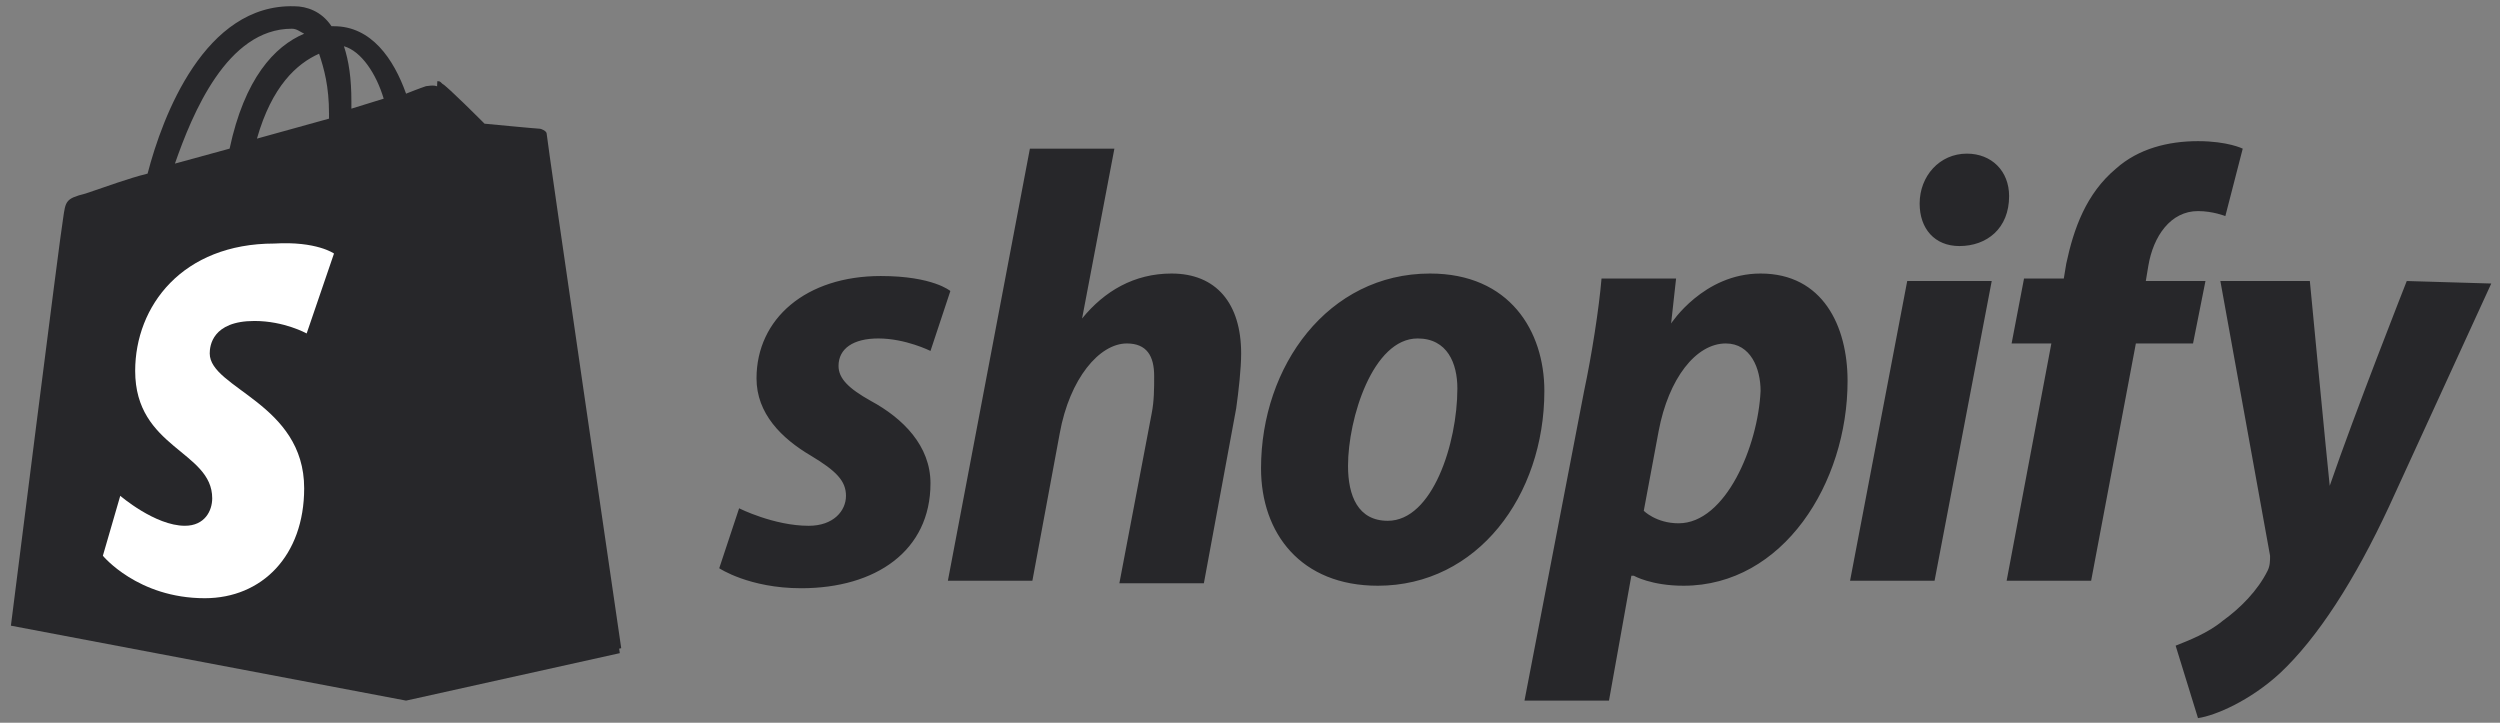
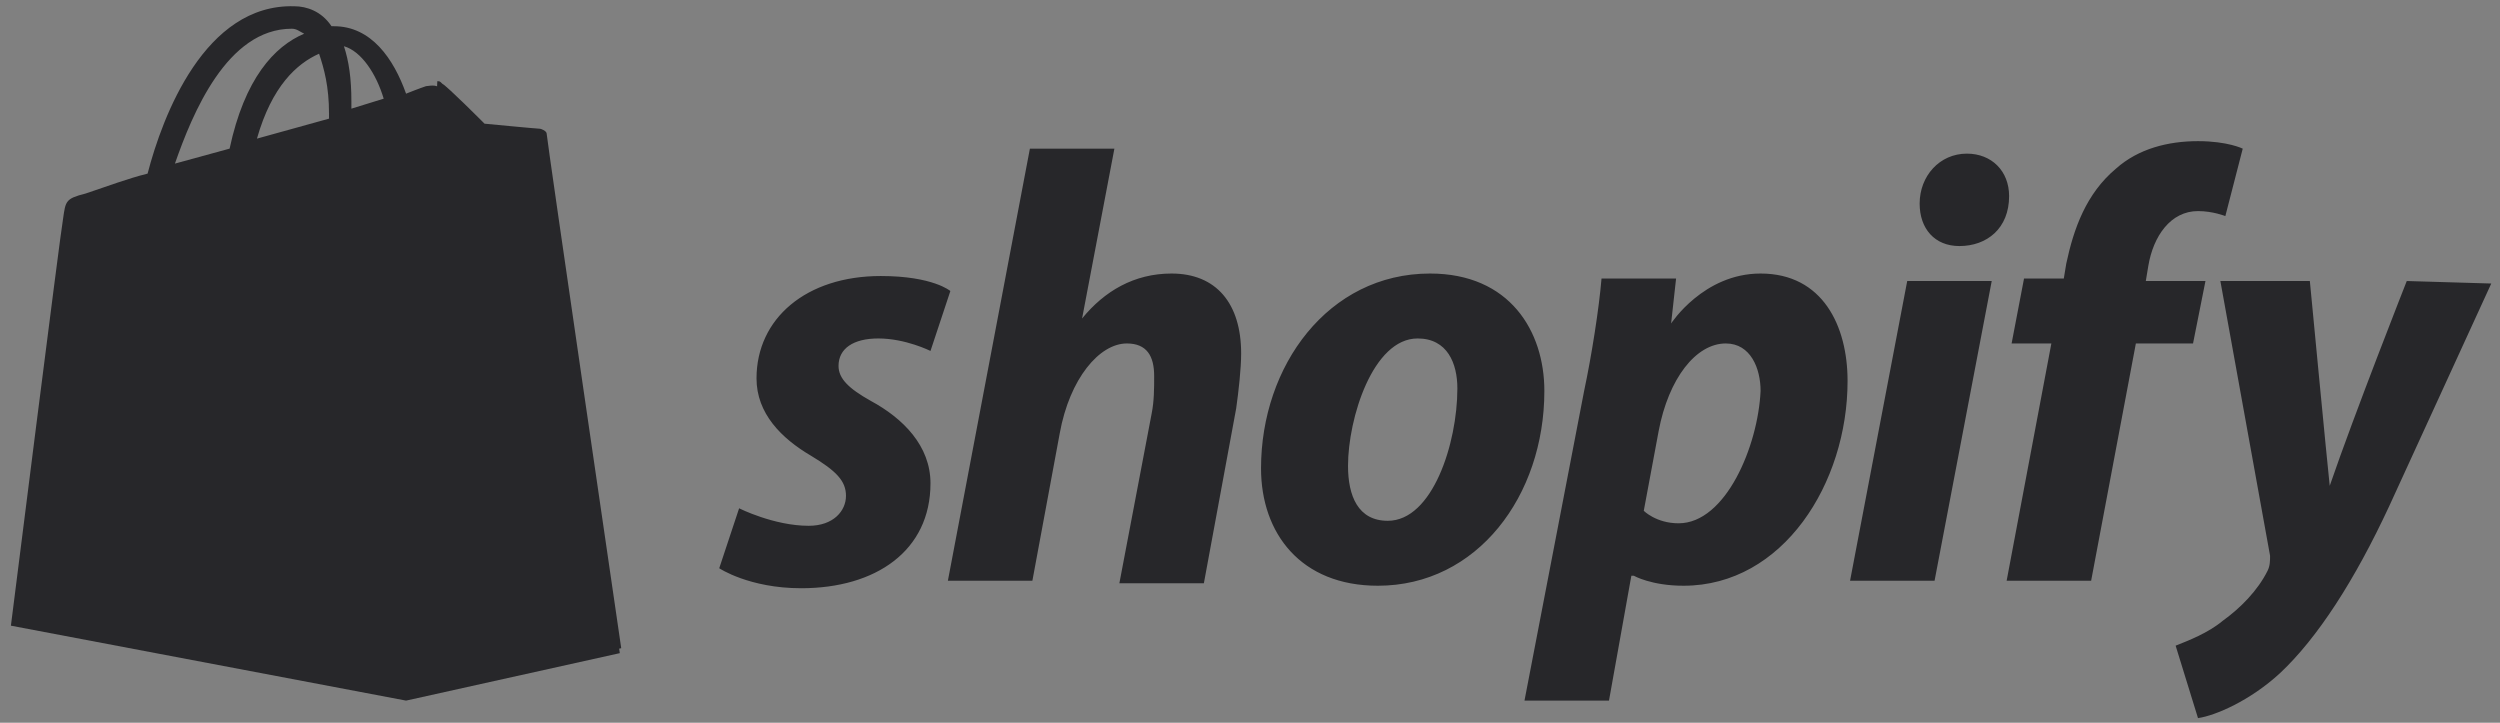
<svg xmlns="http://www.w3.org/2000/svg" fill="none" viewBox="0 0 211 61" height="61" width="211">
  <rect x="0" y="0" width="211" height="61" fill="#808080" stroke="none" />
  <g id="Rakuten">
    <g id="shopify">
      <path fill="#27272A" d="M24.623 2.425C25.043 2.425 25.252 2.636 25.672 2.847C23.155 3.901 20.637 6.641 19.379 12.544L14.764 13.808C16.233 9.592 19.169 2.425 24.623 2.425ZM26.93 4.533C27.35 5.798 27.769 7.274 27.769 9.592C27.769 9.803 27.769 9.803 27.769 10.014L21.686 11.7C22.945 7.274 25.043 5.376 26.93 4.533ZM32.384 8.328L29.657 9.171C29.657 8.96 29.657 8.749 29.657 8.538C29.657 6.641 29.448 5.166 29.028 3.901C30.496 4.322 31.755 6.22 32.384 8.328ZM46.019 11.7C46.019 11.49 45.809 11.279 45.599 11.279C45.18 11.279 40.775 10.857 40.775 10.857C40.775 10.857 37.628 7.695 37.209 7.484C36.789 7.063 36.16 7.274 35.95 7.274C35.95 7.274 35.321 7.484 34.272 7.906C33.223 4.955 31.335 2.214 28.189 2.214H27.979C27.14 0.949 25.882 0.528 24.833 0.528C17.281 0.317 13.715 9.803 12.457 14.652C10.779 15.073 9.101 15.706 7.213 16.338C5.535 16.76 5.535 16.97 5.325 18.446C5.115 19.5 0.92 52.807 0.92 52.807L34.272 59.131L52.312 55.126C52.312 55.126 46.019 12.122 46.019 11.7Z" id="Vector" />
      <path fill="#27272A" d="M45.51 10.861C45.3 10.861 40.895 10.439 40.895 10.439C40.895 10.439 37.749 7.277 37.329 7.066C37.12 6.855 37.12 6.855 36.91 6.855L34.393 58.713L52.432 54.708C52.432 54.708 46.139 11.704 46.139 11.282C46.139 11.072 45.72 10.861 45.51 10.861Z" id="Vector_2" />
-       <path fill="white" d="M28.189 21.398L25.882 28.144C25.882 28.144 23.994 27.09 21.477 27.09C17.911 27.09 17.701 29.198 17.701 29.83C17.701 32.781 25.672 34.046 25.672 41.213C25.672 46.905 22.106 50.489 17.282 50.489C11.618 50.489 8.682 46.905 8.682 46.905L10.15 41.846C10.15 41.846 13.087 44.375 15.604 44.375C17.282 44.375 17.911 43.111 17.911 42.056C17.911 38.051 11.409 37.84 11.409 31.306C11.409 25.825 15.394 20.555 23.155 20.555C26.721 20.344 28.189 21.398 28.189 21.398Z" id="Vector_3" />
      <path fill="#27272A" d="M73.499 33.837C71.611 32.782 70.772 31.939 70.772 30.885C70.772 29.41 72.03 28.566 74.128 28.566C76.435 28.566 78.533 29.62 78.533 29.62L80.211 24.561C80.211 24.561 78.743 23.296 74.338 23.296C68.045 23.296 63.85 26.88 63.85 31.939C63.85 34.891 65.947 36.998 68.464 38.474C70.562 39.739 71.401 40.582 71.401 41.847C71.401 43.112 70.352 44.377 68.254 44.377C65.318 44.377 62.381 42.901 62.381 42.901L60.703 47.96C60.703 47.96 63.22 49.647 67.625 49.647C73.918 49.647 78.533 46.485 78.533 40.793C78.533 37.631 76.225 35.312 73.499 33.837ZM98.88 23.086C95.733 23.086 93.216 24.561 91.328 26.88L94.055 12.546H86.923L80.001 49.014H87.133L89.441 36.577C90.279 31.939 92.797 28.988 95.104 28.988C96.782 28.988 97.411 30.042 97.411 31.729C97.411 32.782 97.411 33.837 97.202 34.891L94.475 49.225H101.607L104.334 34.469C104.543 32.993 104.753 31.096 104.753 29.831C104.753 25.615 102.655 23.086 98.88 23.086ZM117.129 43.955C114.612 43.955 113.773 41.847 113.773 39.317C113.773 35.312 115.87 28.566 119.646 28.566C122.163 28.566 123.002 30.674 123.002 32.782C123.002 37.42 120.905 43.955 117.129 43.955ZM120.695 23.086C112.095 23.086 106.431 30.885 106.431 39.528C106.431 45.009 109.787 49.436 116.29 49.436C124.68 49.436 130.344 41.847 130.344 32.993C130.344 27.934 127.407 23.086 120.695 23.086ZM141.671 44.166C139.783 44.166 138.734 43.112 138.734 43.112L139.993 36.366C140.832 31.939 143.139 28.988 145.657 28.988C147.754 28.988 148.593 31.096 148.593 32.993C148.384 37.631 145.657 44.166 141.671 44.166ZM148.593 23.086C143.769 23.086 141.042 27.302 141.042 27.302L141.461 23.507H135.169C134.959 26.037 134.329 30.042 133.7 32.993L128.666 59.133H135.798L137.686 48.593H137.895C137.895 48.593 139.364 49.436 142.091 49.436C150.481 49.436 155.935 40.793 155.935 32.15C155.935 27.512 153.837 23.086 148.593 23.086ZM166.003 12.967C163.696 12.967 162.018 14.864 162.018 17.183C162.018 19.291 163.277 20.767 165.374 20.767C167.682 20.767 169.569 19.291 169.569 16.551C169.569 14.443 168.101 12.967 166.003 12.967ZM156.145 49.014H163.277L168.101 23.718H160.969L156.145 49.014ZM186.141 23.718H181.106L181.316 22.453C181.736 19.924 183.204 17.816 185.511 17.816C186.77 17.816 187.819 18.237 187.819 18.237L189.287 12.546C189.287 12.546 188.028 11.913 185.511 11.913C182.994 11.913 180.477 12.546 178.589 14.232C176.072 16.34 175.023 19.291 174.394 22.242L174.184 23.507H170.828L169.779 28.988H173.135L169.36 49.014H176.492L180.267 28.988H185.092L186.141 23.718ZM203.131 23.718C203.131 23.718 198.726 34.891 196.629 41.004C196.419 39.106 194.951 23.718 194.951 23.718H187.399L191.594 46.906C191.594 47.328 191.594 47.749 191.385 48.171C190.546 49.857 189.077 51.333 187.609 52.387C186.35 53.441 184.672 54.074 183.623 54.495L185.511 60.608C186.98 60.398 189.916 59.133 192.433 56.814C195.58 53.863 198.726 49.014 201.663 42.69L210.263 23.929L203.131 23.718Z" id="Vector_4" />
    </g>
  </g>
</svg>